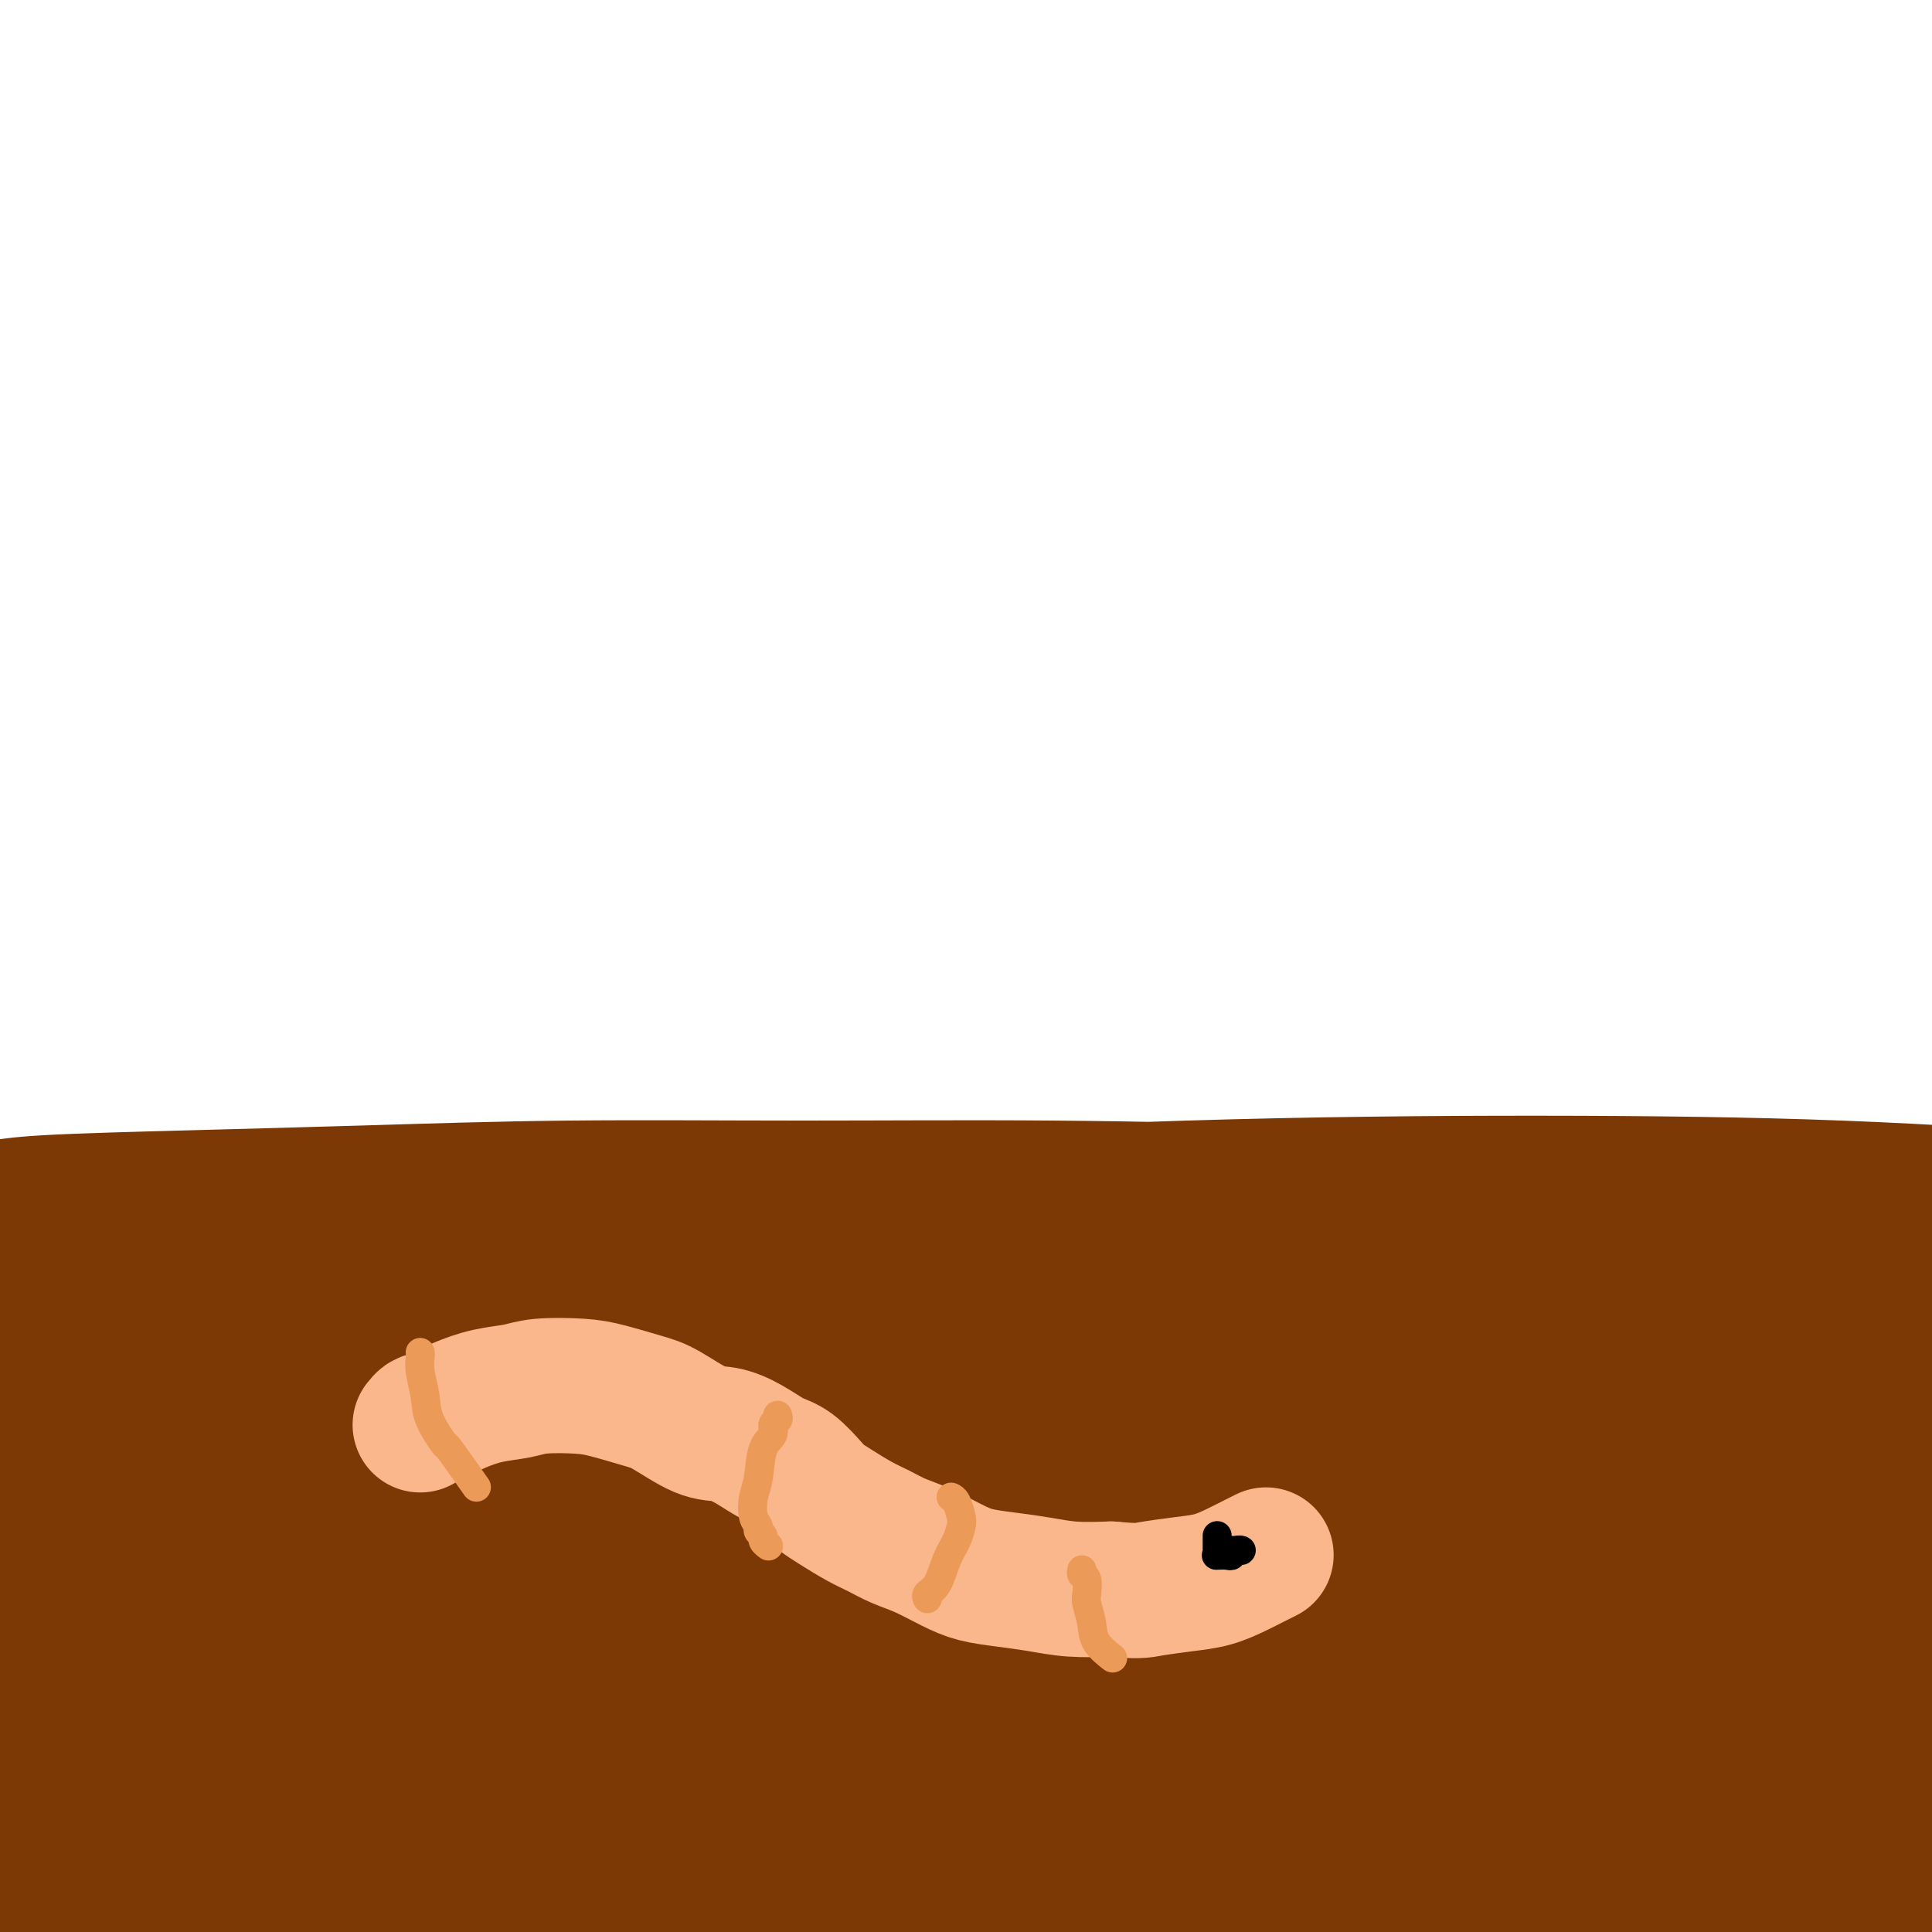
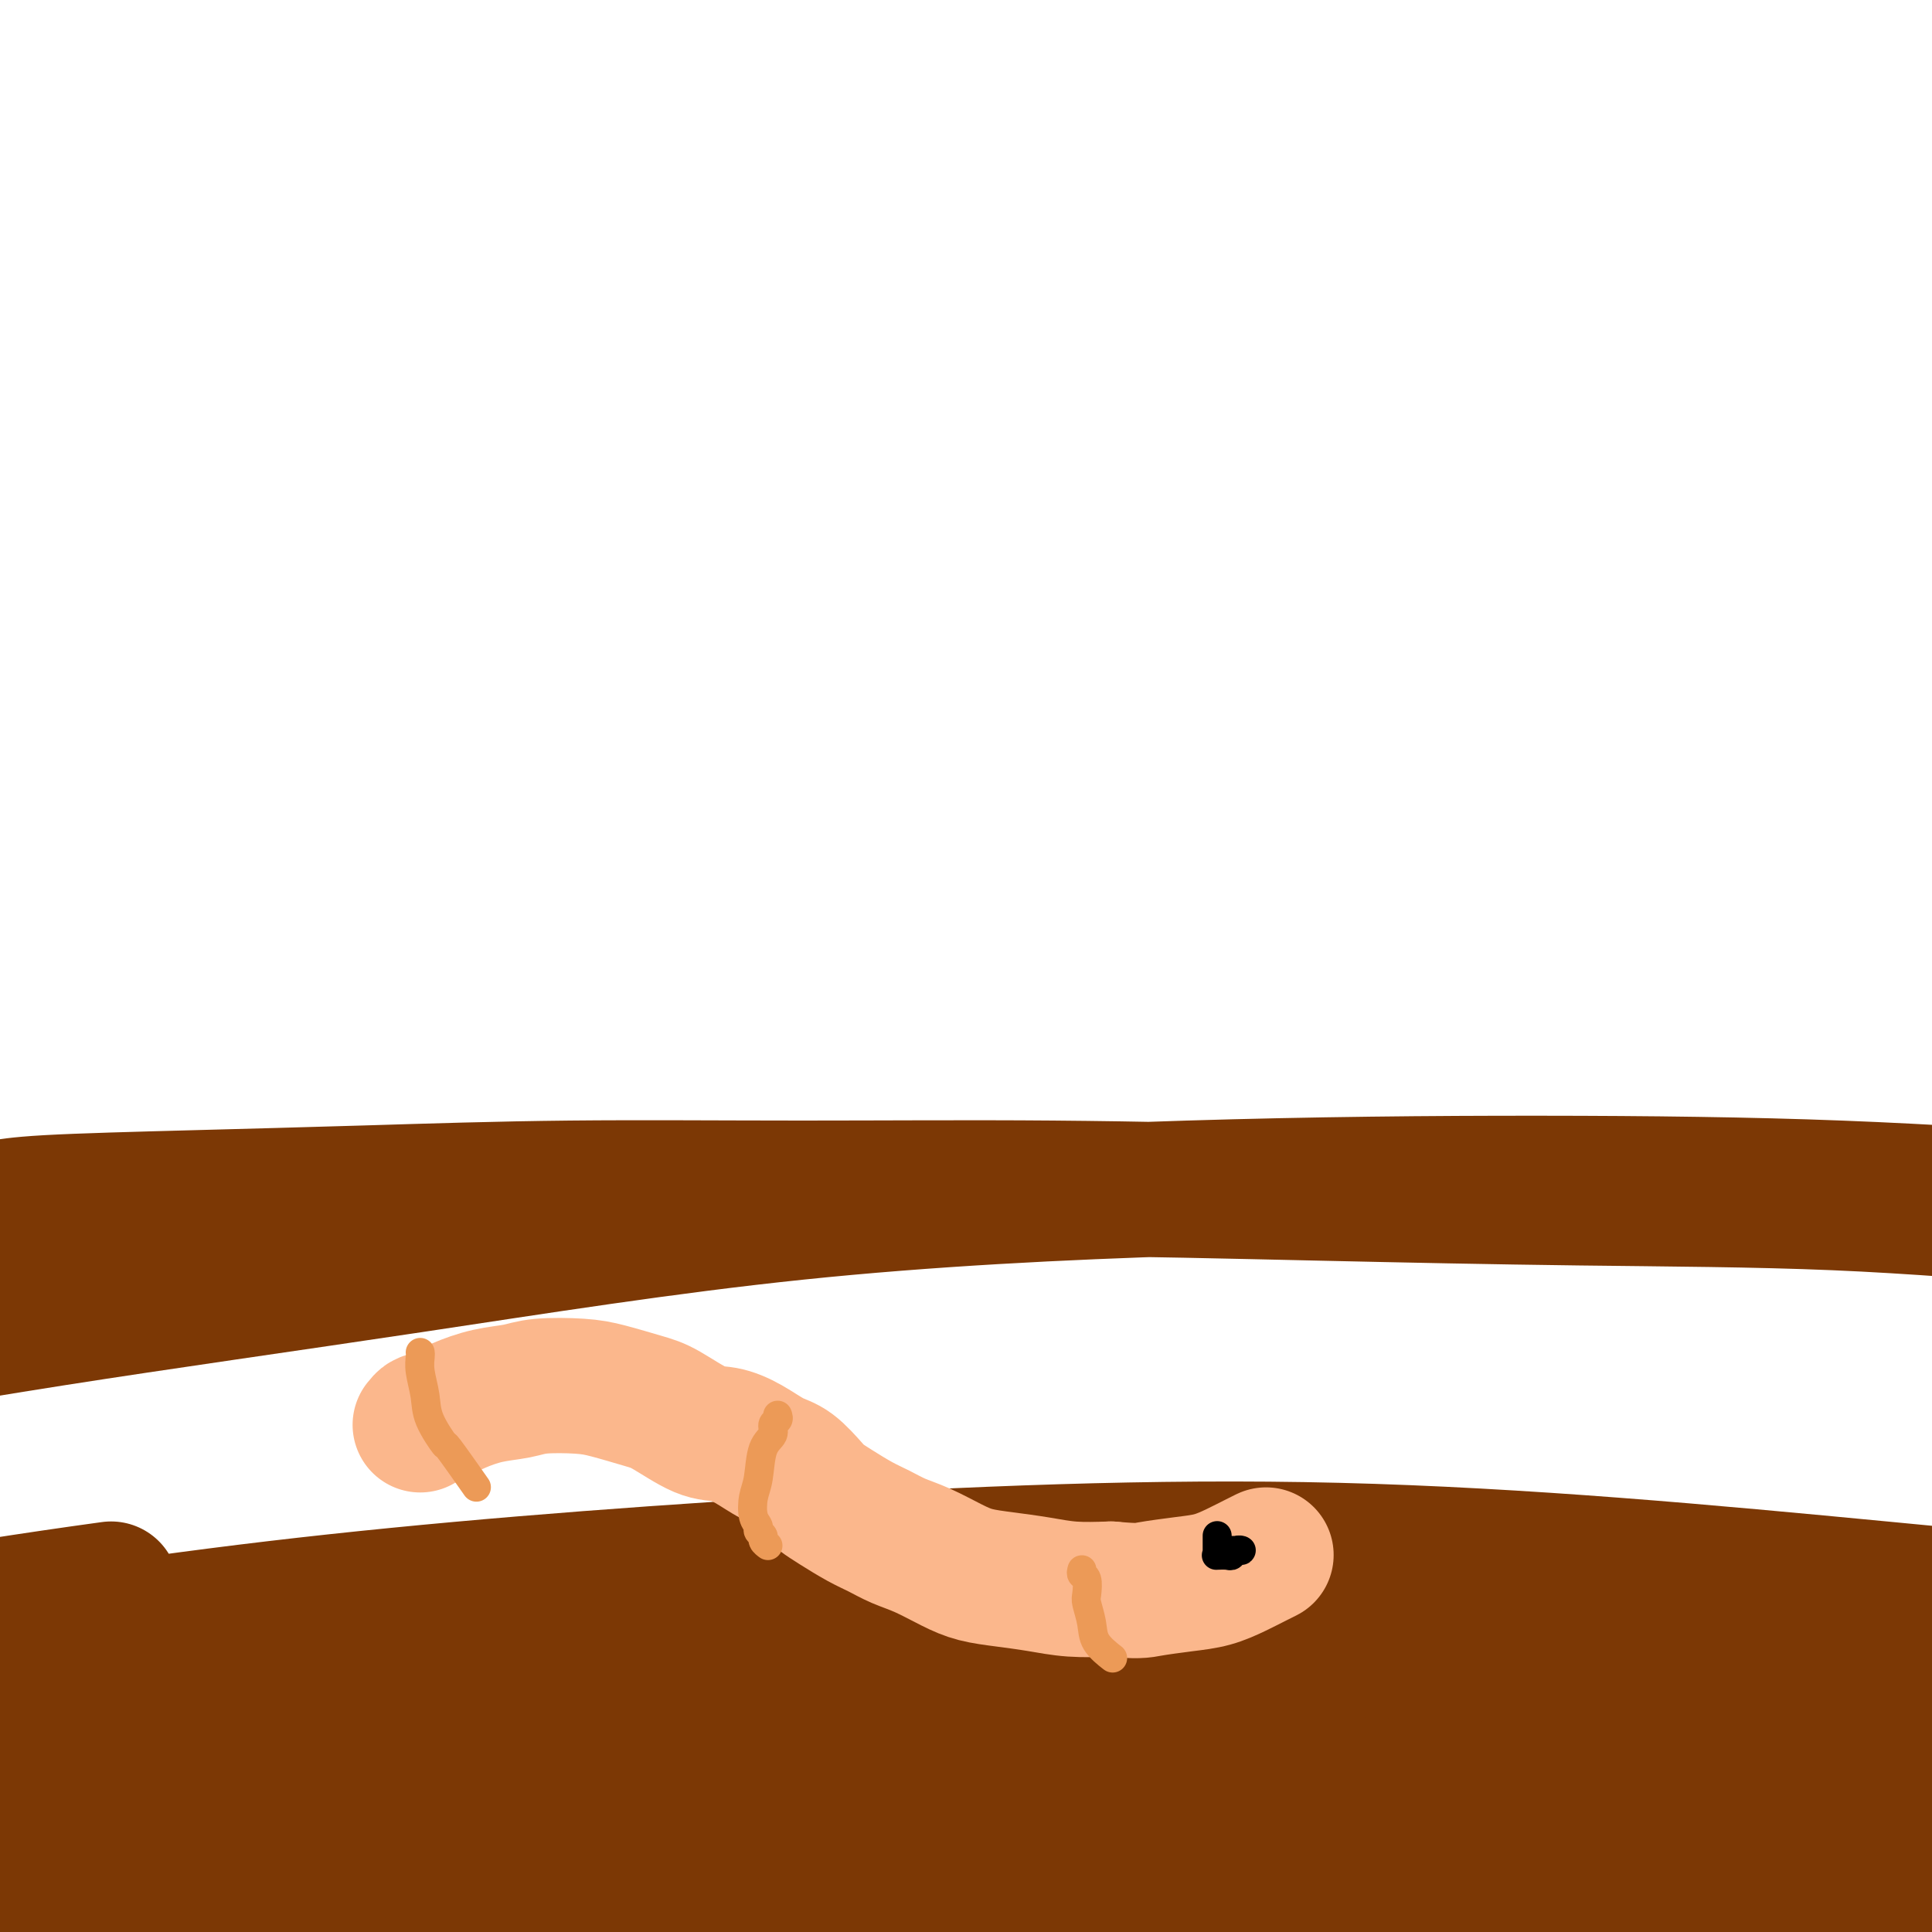
<svg xmlns="http://www.w3.org/2000/svg" viewBox="0 0 400 400" version="1.1">
  <g fill="none" stroke="#7C3805" stroke-width="28" stroke-linecap="round" stroke-linejoin="round">
    <path d="M-4,250c1.246,0.089 2.491,0.178 4,0c1.509,-0.178 3.281,-0.622 10,-1c6.719,-0.378 18.384,-0.691 30,-1c11.616,-0.309 23.183,-0.616 36,-1c12.817,-0.384 26.884,-0.846 42,-1c15.116,-0.154 31.282,-0.002 48,0c16.718,0.002 33.990,-0.148 52,0c18.010,0.148 36.760,0.593 55,1c18.240,0.407 35.971,0.777 54,1c18.029,0.223 36.357,0.298 53,1c16.643,0.702 31.601,2.031 46,3c14.399,0.969 28.238,1.579 39,2c10.762,0.421 18.446,0.654 24,1c5.554,0.346 8.979,0.806 11,1c2.021,0.194 2.637,0.122 1,0c-1.637,-0.122 -5.527,-0.296 -9,-1c-3.473,-0.704 -6.528,-1.939 -16,-3c-9.472,-1.061 -25.360,-1.949 -42,-3c-16.640,-1.051 -34.033,-2.267 -53,-3c-18.967,-0.733 -39.509,-0.984 -62,-1c-22.491,-0.016 -46.931,0.202 -73,1c-26.069,0.798 -53.766,2.175 -81,5c-27.234,2.825 -54.005,7.099 -80,11c-25.995,3.901 -51.215,7.428 -74,11c-22.785,3.572 -43.136,7.190 -59,10c-15.864,2.810 -27.243,4.814 -33,6c-5.757,1.186 -5.894,1.555 -7,2c-1.106,0.445 -3.182,0.966 0,1c3.182,0.034 11.624,-0.419 24,-2c12.376,-1.581 28.688,-4.291 45,-7" />
-     <path d="M-19,283c20.476,-2.093 37.165,-3.327 58,-6c20.835,-2.673 45.817,-6.786 72,-9c26.183,-2.214 53.569,-2.527 82,-3c28.431,-0.473 57.907,-1.104 87,-1c29.093,0.104 57.803,0.942 86,3c28.197,2.058 55.880,5.335 80,8c24.120,2.665 44.675,4.719 63,7c18.325,2.281 34.418,4.791 43,6c8.582,1.209 9.653,1.118 10,1c0.347,-0.118 -0.029,-0.261 1,0c1.029,0.261 3.462,0.927 -3,0c-6.462,-0.927 -21.820,-3.448 -39,-6c-17.180,-2.552 -36.183,-5.135 -58,-8c-21.817,-2.865 -46.447,-6.010 -73,-8c-26.553,-1.990 -55.028,-2.823 -85,-3c-29.972,-0.177 -61.442,0.302 -93,2c-31.558,1.698 -63.206,4.613 -95,8c-31.794,3.387 -63.735,7.244 -93,12c-29.265,4.756 -55.856,10.411 -78,16c-22.144,5.589 -39.843,11.111 -52,15c-12.157,3.889 -18.771,6.143 -22,7c-3.229,0.857 -3.072,0.315 -2,1c1.072,0.685 3.060,2.595 12,2c8.940,-0.595 24.831,-3.696 44,-6c19.169,-2.304 41.617,-3.813 66,-7c24.383,-3.187 50.702,-8.053 80,-11c29.298,-2.947 61.574,-3.975 94,-6c32.426,-2.025 65.001,-5.048 98,-6c32.999,-0.952 66.423,0.167 100,2c33.577,1.833 67.308,4.381 88,6c20.692,1.619 28.346,2.310 36,3" />
-     <path d="M488,302c29.104,3.204 39.864,6.715 47,9c7.136,2.285 10.648,3.345 13,4c2.352,0.655 3.545,0.905 1,1c-2.545,0.095 -8.828,0.034 -24,-2c-15.172,-2.034 -39.232,-6.043 -65,-9c-25.768,-2.957 -53.244,-4.862 -84,-7c-30.756,-2.138 -64.793,-4.508 -100,-6c-35.207,-1.492 -71.585,-2.105 -108,-1c-36.415,1.105 -72.867,3.928 -106,6c-33.133,2.072 -62.949,3.393 -89,6c-26.051,2.607 -48.339,6.500 -64,9c-15.661,2.500 -24.696,3.607 -29,4c-4.304,0.393 -3.876,0.072 -4,0c-0.124,-0.072 -0.799,0.107 6,0c6.799,-0.107 21.071,-0.498 39,-2c17.929,-1.502 39.515,-4.116 64,-6c24.485,-1.884 51.869,-3.039 82,-4c30.131,-0.961 63.008,-1.727 97,-1c33.992,0.727 69.100,2.947 105,5c35.900,2.053 72.594,3.940 107,8c34.406,4.060 66.526,10.294 95,15c28.474,4.706 53.303,7.885 67,10c13.697,2.115 16.263,3.165 19,4c2.737,0.835 5.646,1.455 8,2c2.354,0.545 4.151,1.013 -2,0c-6.151,-1.013 -20.252,-3.509 -40,-7c-19.748,-3.491 -45.142,-7.977 -74,-12c-28.858,-4.023 -61.178,-7.584 -96,-10c-34.822,-2.416 -72.144,-3.689 -110,-4c-37.856,-0.311 -76.244,0.340 -113,3c-36.756,2.660 -71.878,7.330 -107,12" />
    <path d="M23,329c-33.352,4.573 -63.232,10.006 -88,15c-24.768,4.994 -44.425,9.550 -54,12c-9.575,2.450 -9.066,2.795 -10,3c-0.934,0.205 -3.309,0.272 1,0c4.309,-0.272 15.301,-0.881 32,-3c16.699,-2.119 39.106,-5.747 65,-10c25.894,-4.253 55.277,-9.131 88,-13c32.723,-3.869 68.788,-6.729 106,-9c37.212,-2.271 75.573,-3.955 114,-3c38.427,0.955 76.922,4.548 113,8c36.078,3.452 69.740,6.764 98,11c28.260,4.236 51.118,9.395 64,12c12.882,2.605 15.789,2.656 19,3c3.211,0.344 6.727,0.982 8,2c1.273,1.018 0.305,2.416 -8,3c-8.305,0.584 -23.946,0.354 -46,-2c-22.054,-2.354 -50.520,-6.831 -83,-11c-32.480,-4.169 -68.975,-8.030 -109,-10c-40.025,-1.970 -83.580,-2.049 -126,-1c-42.420,1.049 -83.704,3.227 -129,9c-45.296,5.773 -94.604,15.140 -120,20c-25.396,4.860 -26.879,5.211 -47,13c-20.121,7.789 -58.879,23.014 -74,29c-15.121,5.986 -6.606,2.731 -3,2c3.606,-0.731 2.304,1.061 12,0c9.696,-1.061 30.392,-4.974 55,-10c24.608,-5.026 53.130,-11.164 85,-17c31.870,-5.836 67.089,-11.368 104,-16c36.911,-4.632 75.515,-8.362 115,-10c39.485,-1.638 79.853,-1.182 118,1c38.147,2.182 74.074,6.091 110,10" />
    <path d="M433,367c32.256,3.120 57.895,5.921 78,9c20.105,3.079 34.677,6.438 41,8c6.323,1.562 4.396,1.328 5,1c0.604,-0.328 3.737,-0.751 -1,0c-4.737,0.751 -17.345,2.674 -36,2c-18.655,-0.674 -43.359,-3.945 -74,-7c-30.641,-3.055 -67.221,-5.892 -106,-8c-38.779,-2.108 -79.756,-3.485 -122,-3c-42.244,0.485 -85.754,2.833 -127,8c-41.246,5.167 -80.228,13.154 -114,21c-33.772,7.846 -62.333,15.552 -81,22c-18.667,6.448 -27.439,11.638 -32,14c-4.561,2.362 -4.912,1.897 -1,1c3.912,-0.897 12.087,-2.224 26,-6c13.913,-3.776 33.563,-10.001 59,-16c25.437,-5.999 56.659,-11.772 90,-17c33.341,-5.228 68.800,-9.910 106,-13c37.200,-3.090 76.140,-4.589 114,-4c37.860,0.589 74.639,3.266 108,7c33.361,3.734 63.302,8.527 89,13c25.698,4.473 47.152,8.628 60,11c12.848,2.372 17.091,2.961 19,3c1.909,0.039 1.483,-0.471 0,0c-1.483,0.471 -4.022,1.925 -20,1c-15.978,-0.925 -45.395,-4.229 -61,-6c-15.605,-1.771 -17.397,-2.011 -38,-4c-20.603,-1.989 -60.017,-5.729 -97,-8c-36.983,-2.271 -71.534,-3.073 -107,-2c-35.466,1.073 -71.847,4.021 -106,8c-34.153,3.979 -66.076,8.990 -98,14" />
    <path d="M7,416c-31.039,5.073 -59.638,10.756 -79,16c-19.362,5.244 -29.488,10.049 -34,12c-4.512,1.951 -3.410,1.046 -2,1c1.410,-0.046 3.128,0.766 14,-1c10.872,-1.766 30.897,-6.110 53,-11c22.103,-4.890 46.284,-10.327 74,-15c27.716,-4.673 58.966,-8.582 92,-12c33.034,-3.418 67.853,-6.344 103,-7c35.147,-0.656 70.624,0.960 103,3c32.376,2.040 61.651,4.506 87,8c25.349,3.494 46.773,8.017 62,11c15.227,2.983 24.258,4.428 28,5c3.742,0.572 2.197,0.273 2,0c-0.197,-0.273 0.955,-0.519 -3,1c-3.955,1.519 -13.018,4.802 -28,5c-14.982,0.198 -35.885,-2.690 -48,-4c-12.115,-1.310 -15.443,-1.043 -32,-3c-16.557,-1.957 -46.342,-6.137 -77,-9c-30.658,-2.863 -62.188,-4.410 -95,-5c-32.812,-0.590 -66.905,-0.221 -102,2c-35.095,2.221 -71.190,6.296 -107,12c-35.810,5.704 -71.333,13.036 -101,21c-29.667,7.964 -53.476,16.561 -63,20c-9.524,3.439 -4.762,1.719 0,0" />
  </g>
  <g fill="none" stroke="#FBB78C" stroke-width="28" stroke-linecap="round" stroke-linejoin="round">
    <path d="M87,295c0.348,-0.441 0.695,-0.881 1,-1c0.305,-0.119 0.567,0.085 1,0c0.433,-0.085 1.038,-0.457 2,-1c0.962,-0.543 2.280,-1.256 4,-2c1.720,-0.744 3.843,-1.518 6,-2c2.157,-0.482 4.348,-0.673 6,-1c1.652,-0.327 2.763,-0.792 5,-1c2.237,-0.208 5.599,-0.161 8,0c2.401,0.161 3.842,0.434 6,1c2.158,0.566 5.034,1.424 7,2c1.966,0.576 3.022,0.868 5,2c1.978,1.132 4.877,3.102 7,4c2.123,0.898 3.468,0.723 5,1c1.532,0.277 3.249,1.005 5,2c1.751,0.995 3.534,2.258 5,3c1.466,0.742 2.615,0.965 4,2c1.385,1.035 3.006,2.882 4,4c0.994,1.118 1.360,1.507 2,2c0.640,0.493 1.555,1.090 3,2c1.445,0.910 3.422,2.134 5,3c1.578,0.866 2.759,1.373 4,2c1.241,0.627 2.542,1.372 4,2c1.458,0.628 3.073,1.138 5,2c1.927,0.862 4.165,2.077 6,3c1.835,0.923 3.268,1.554 5,2c1.732,0.446 3.763,0.707 6,1c2.237,0.293 4.679,0.617 7,1c2.321,0.383 4.520,0.824 7,1c2.480,0.176 5.240,0.088 8,0" />
    <path d="M230,329c5.799,0.515 6.295,0.303 8,0c1.705,-0.303 4.618,-0.698 7,-1c2.382,-0.302 4.232,-0.512 6,-1c1.768,-0.488 3.454,-1.255 5,-2c1.546,-0.745 2.950,-1.468 4,-2c1.050,-0.532 1.744,-0.874 2,-1c0.256,-0.126 0.073,-0.036 0,0c-0.073,0.036 -0.037,0.018 0,0" />
  </g>
  <g fill="none" stroke="#EC9A57" stroke-width="6" stroke-linecap="round" stroke-linejoin="round">
-     <path d="M161,293c0.128,0.357 0.256,0.714 0,1c-0.256,0.286 -0.895,0.501 -1,1c-0.105,0.499 0.325,1.282 0,2c-0.325,0.718 -1.403,1.372 -2,3c-0.597,1.628 -0.711,4.229 -1,6c-0.289,1.771 -0.753,2.712 -1,4c-0.247,1.288 -0.277,2.922 0,4c0.277,1.078 0.863,1.599 1,2c0.137,0.401 -0.173,0.682 0,1c0.173,0.318 0.830,0.673 1,1c0.170,0.327 -0.147,0.627 0,1c0.147,0.373 0.756,0.821 1,1c0.244,0.179 0.122,0.090 0,0" />
-     <path d="M197,310c-0.084,-0.034 -0.168,-0.067 0,0c0.168,0.067 0.589,0.235 1,1c0.411,0.765 0.812,2.127 1,3c0.188,0.873 0.162,1.256 0,2c-0.162,0.744 -0.460,1.849 -1,3c-0.540,1.151 -1.321,2.347 -2,4c-0.679,1.653 -1.254,3.763 -2,5c-0.746,1.237 -1.662,1.602 -2,2c-0.338,0.398 -0.096,0.828 0,1c0.096,0.172 0.048,0.086 0,0" />
+     <path d="M161,293c0.128,0.357 0.256,0.714 0,1c-0.256,0.286 -0.895,0.501 -1,1c-0.105,0.499 0.325,1.282 0,2c-0.325,0.718 -1.403,1.372 -2,3c-0.597,1.628 -0.711,4.229 -1,6c-0.289,1.771 -0.753,2.712 -1,4c-0.247,1.288 -0.277,2.922 0,4c0.277,1.078 0.863,1.599 1,2c0.137,0.401 -0.173,0.682 0,1c0.173,0.318 0.830,0.673 1,1c0.170,0.327 -0.147,0.627 0,1c0.147,0.373 0.756,0.821 1,1" />
    <path d="M87,280c0.029,0.205 0.058,0.411 0,1c-0.058,0.589 -0.203,1.563 0,3c0.203,1.438 0.752,3.339 1,5c0.248,1.661 0.193,3.080 1,5c0.807,1.920 2.474,4.339 3,5c0.526,0.661 -0.089,-0.438 1,1c1.089,1.438 3.883,5.411 5,7c1.117,1.589 0.559,0.795 0,0" />
    <path d="M224,325c-0.111,0.391 -0.222,0.782 0,1c0.222,0.218 0.778,0.263 1,1c0.222,0.737 0.109,2.166 0,3c-0.109,0.834 -0.214,1.071 0,2c0.214,0.929 0.748,2.548 1,4c0.252,1.452 0.222,2.737 1,4c0.778,1.263 2.365,2.504 3,3c0.635,0.496 0.317,0.248 0,0" />
  </g>
  <g fill="none" stroke="#000000" stroke-width="6" stroke-linecap="round" stroke-linejoin="round">
    <path d="M252,318c-0.000,-0.061 -0.000,-0.121 0,0c0.000,0.121 0.001,0.425 0,1c-0.001,0.575 -0.002,1.422 0,2c0.002,0.578 0.007,0.887 0,1c-0.007,0.113 -0.027,0.031 0,0c0.027,-0.031 0.101,-0.012 0,0c-0.101,0.012 -0.376,0.017 0,0c0.376,-0.017 1.403,-0.057 2,0c0.597,0.057 0.763,0.211 1,0c0.237,-0.211 0.543,-0.789 1,-1c0.457,-0.211 1.064,-0.057 1,0c-0.064,0.057 -0.801,0.015 -1,0c-0.199,-0.015 0.139,-0.004 0,0c-0.139,0.004 -0.754,0.001 -1,0c-0.246,-0.001 -0.123,-0.001 0,0" />
  </g>
</svg>